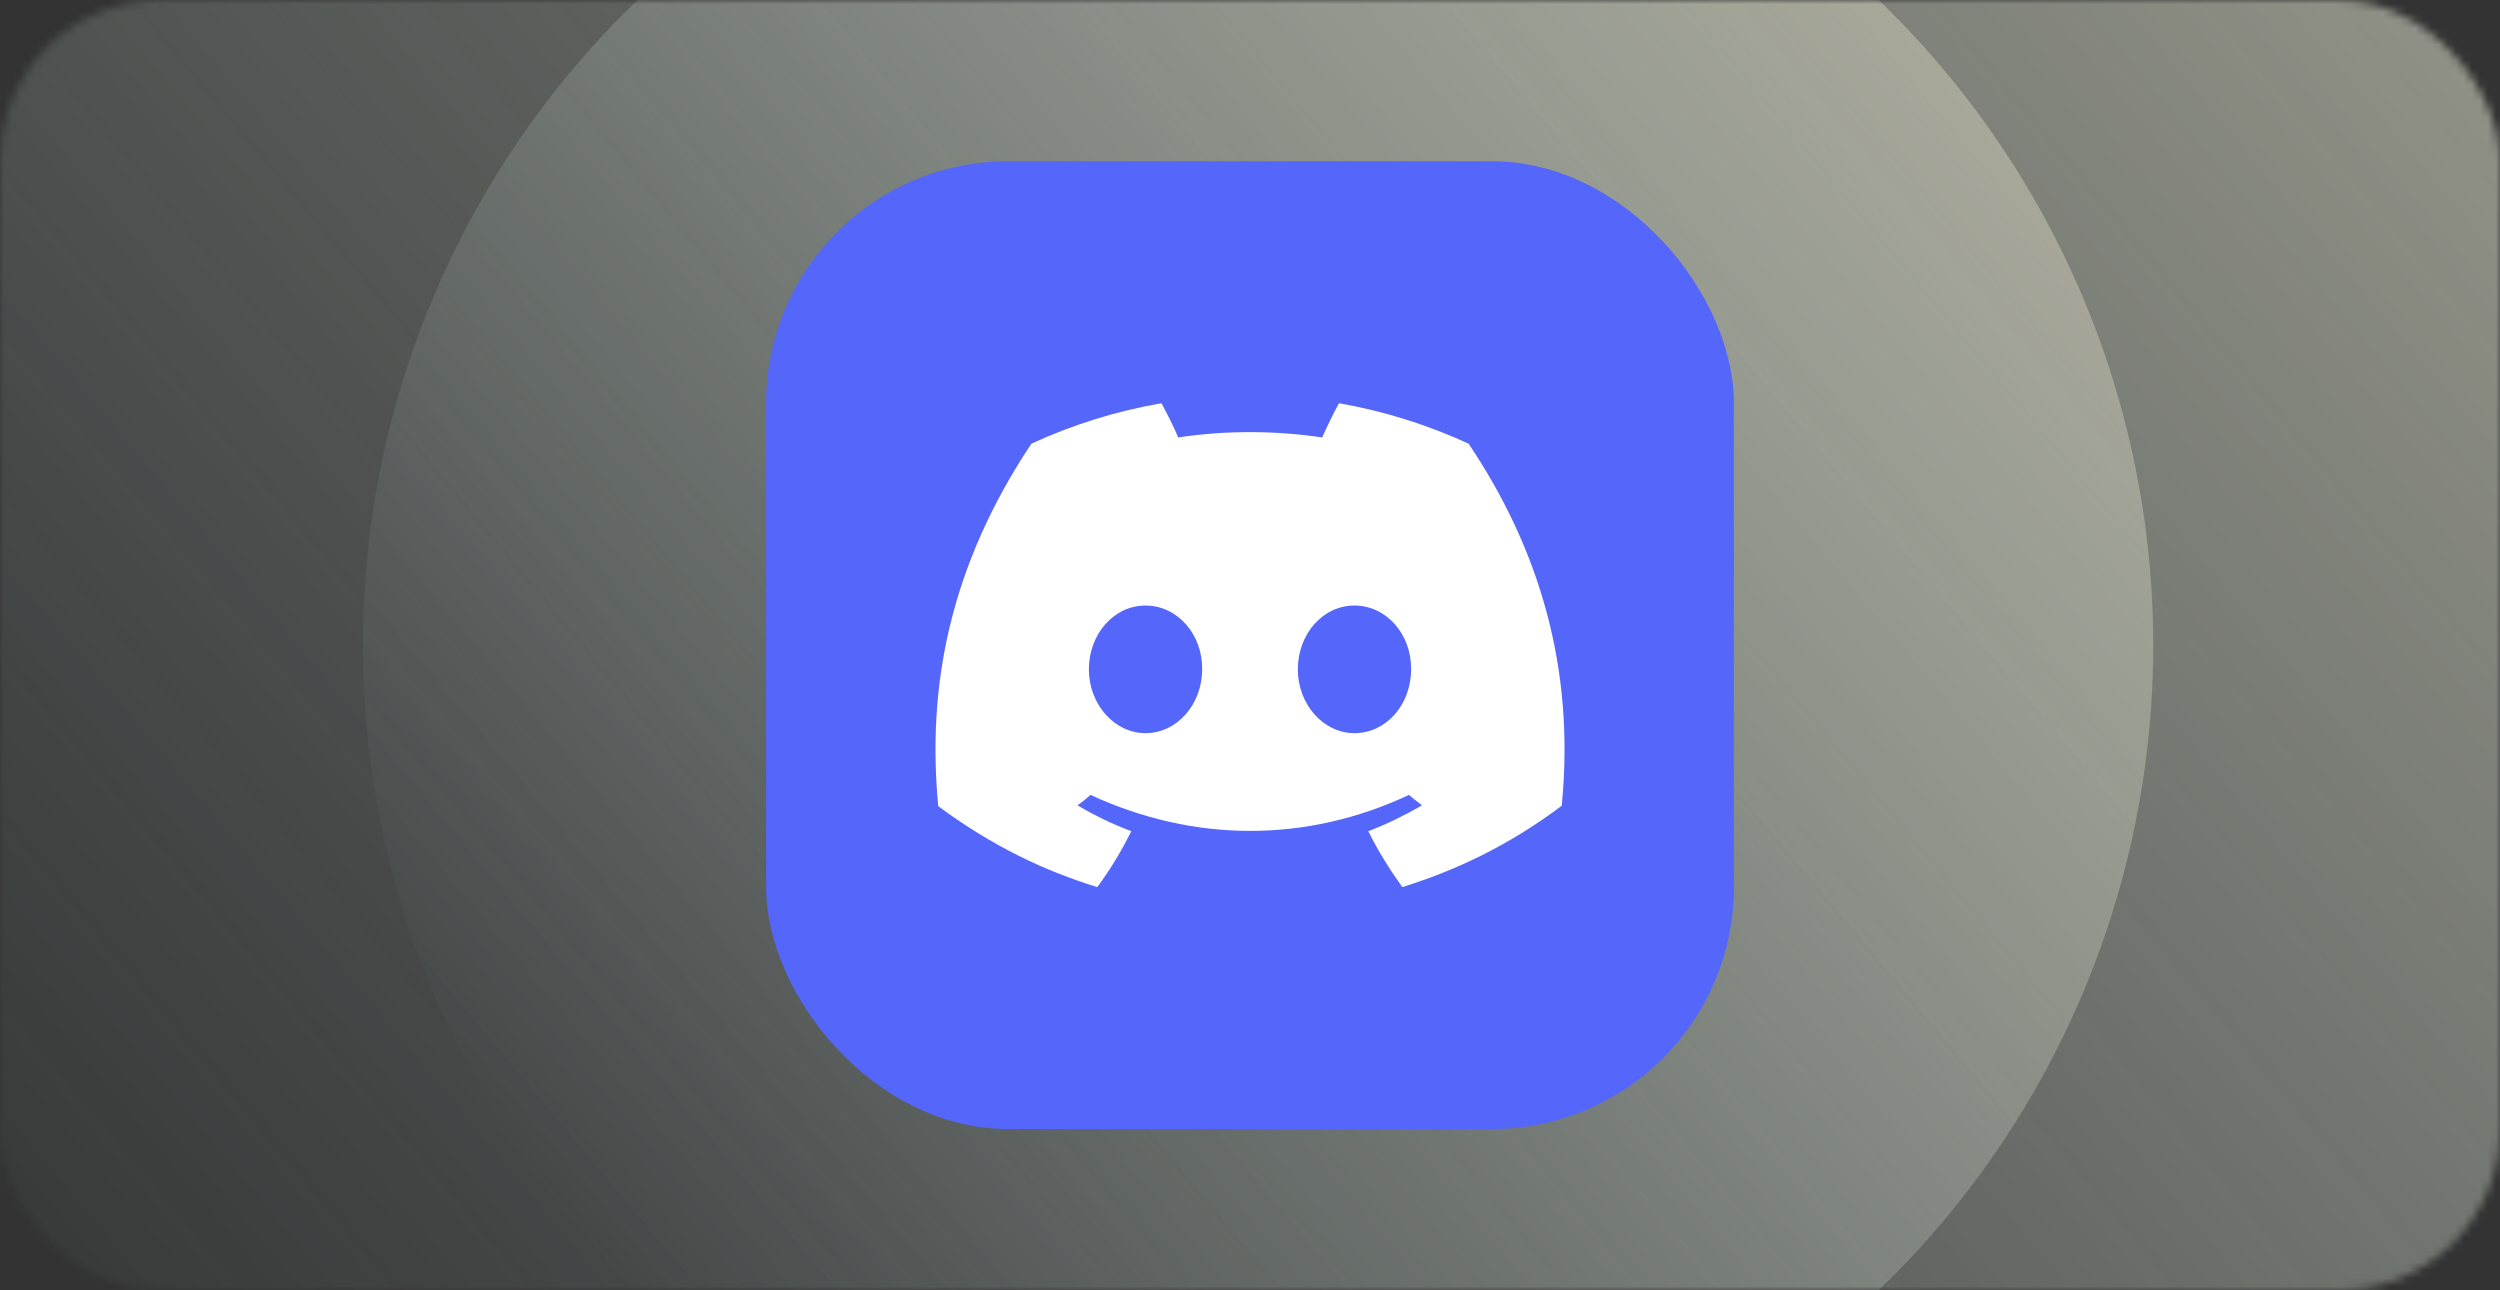
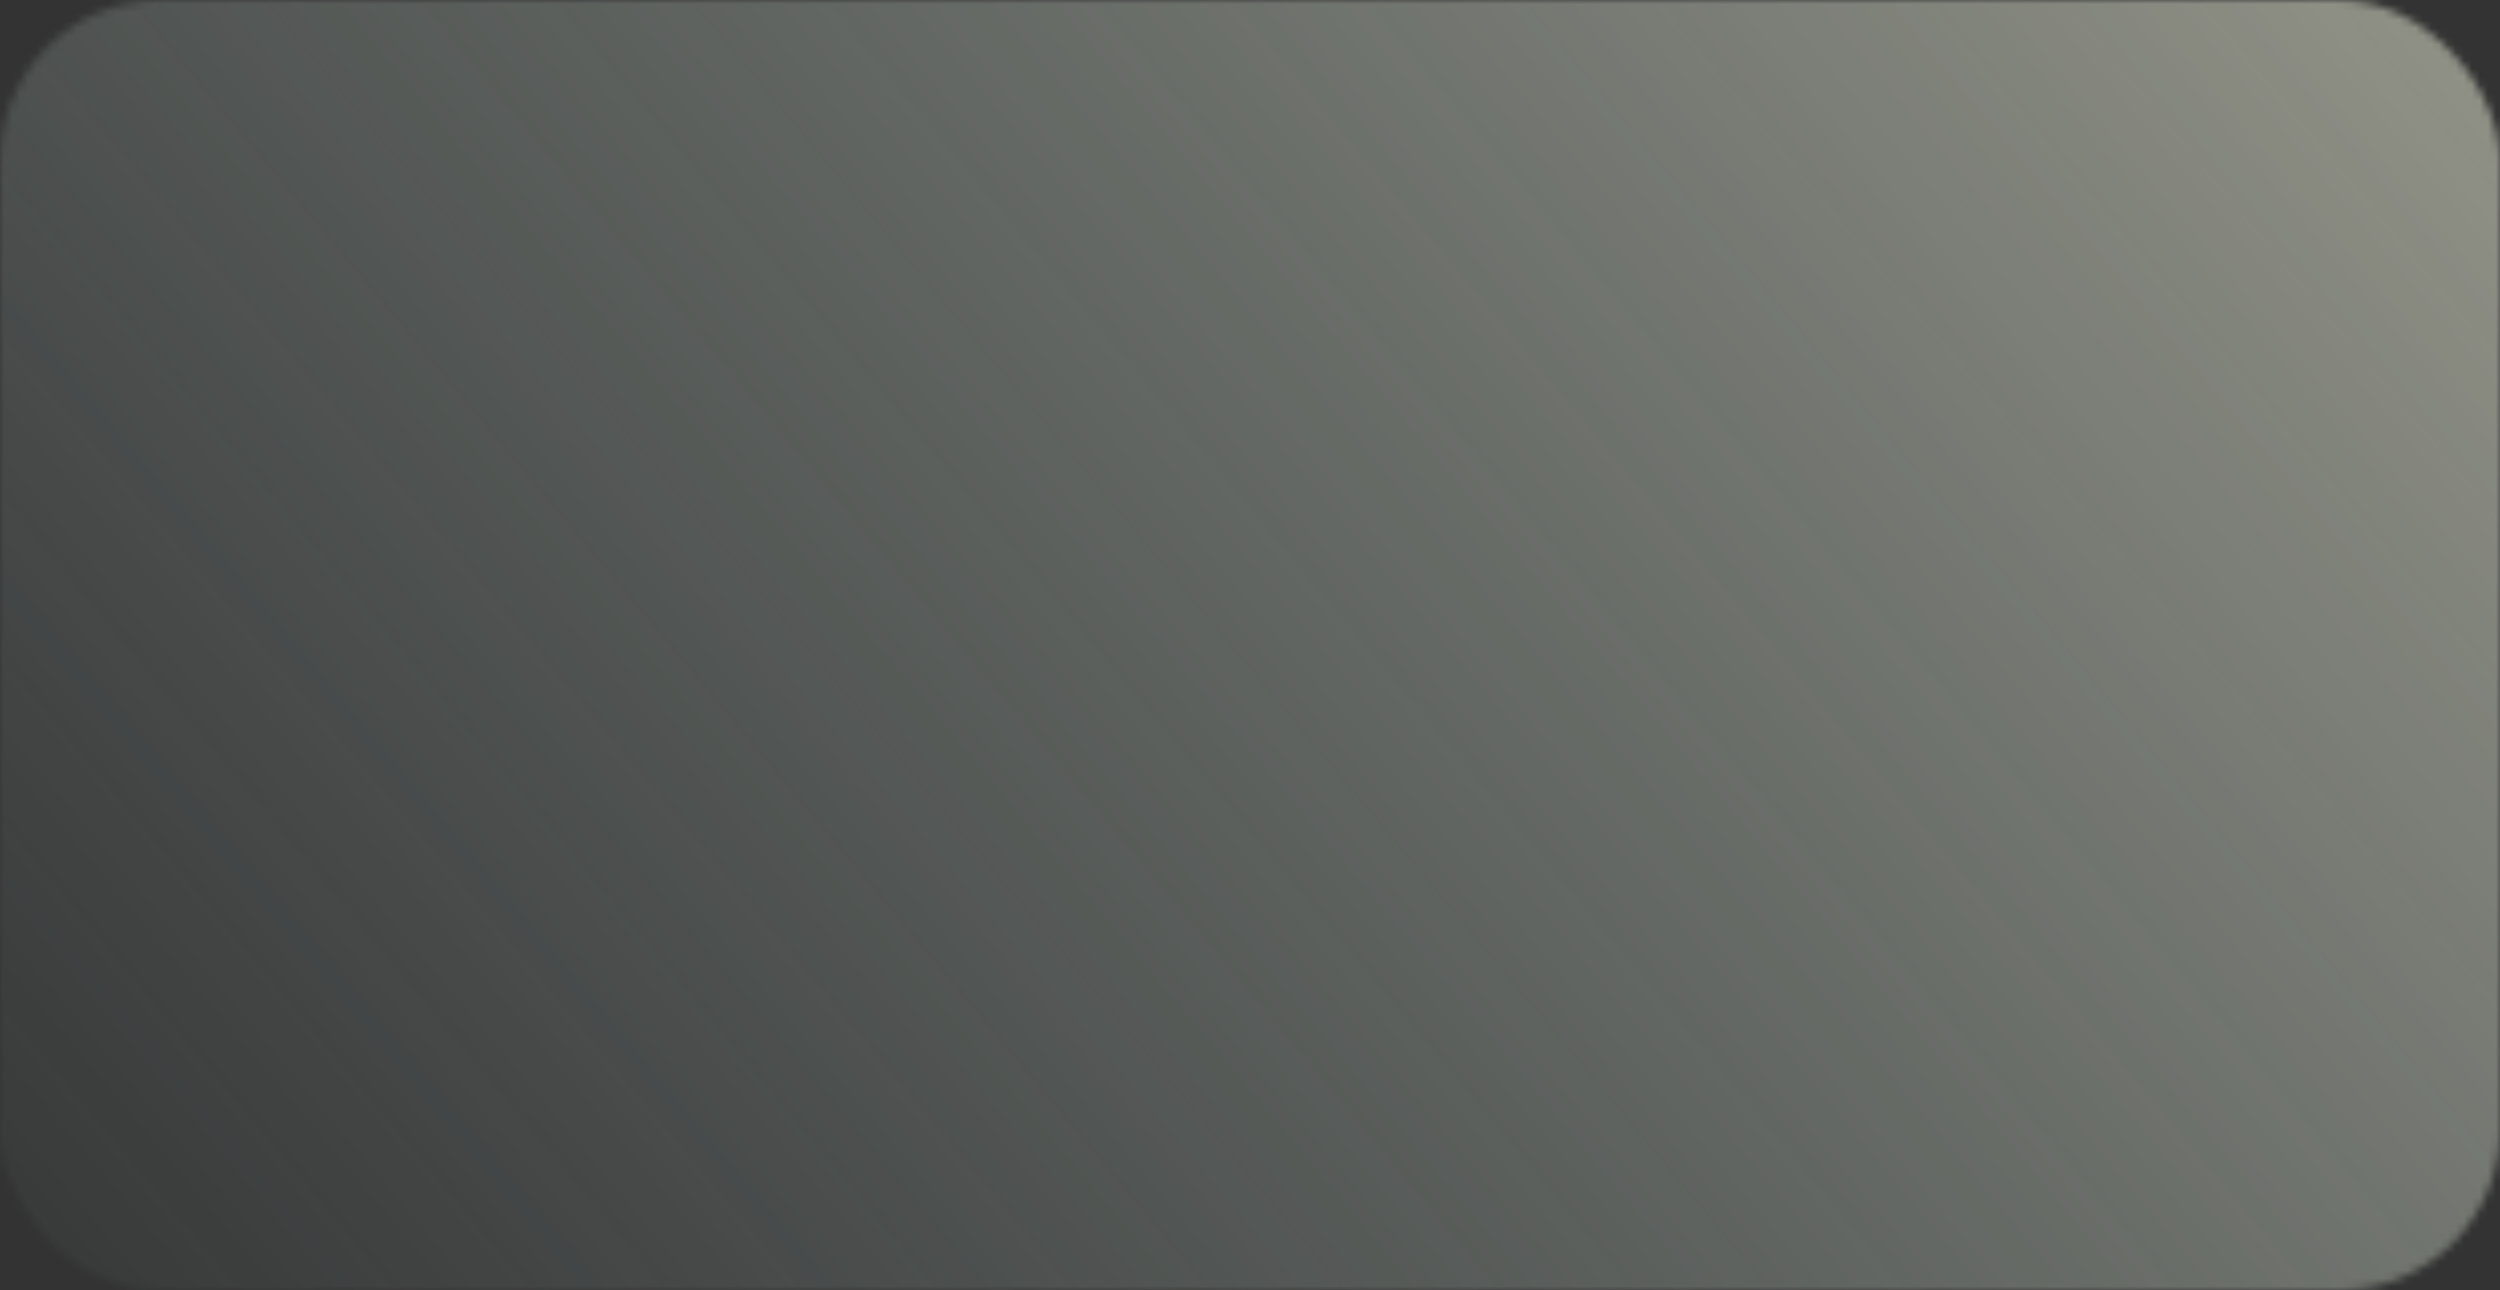
<svg xmlns="http://www.w3.org/2000/svg" width="310" height="160" viewBox="0 0 310 160" fill="none">
  <rect x="0" y="0" width="310" height="160" fill="#333333" stroke="none" />
  <g opacity="0.7">
    <mask id="mask0_2718_52048" style="mask-type:luminance" maskUnits="userSpaceOnUse" x="0" y="0" width="310" height="160">
      <rect width="310" height="160" rx="20" fill="white" />
    </mask>
    <g mask="url(#mask0_2718_52048)">
      <ellipse cx="155.5" cy="80" rx="187.5" ry="187" fill="url(#paint0_linear_2718_52048)" />
-       <circle cx="156" cy="80" r="111" fill="url(#paint1_linear_2718_52048)" />
    </g>
  </g>
-   <rect x="95" y="20" width="120" height="120" rx="30" fill="#5566FB" />
  <g clip-path="url(#clip0_2718_52048)">
    <path d="M182.106 55.017C177.06 52.69 171.649 50.983 166.03 50C165.353 51.241 164.521 52.948 163.949 54.241C157.965 53.362 151.982 53.362 146.103 54.241C145.531 52.897 144.698 51.241 144.022 50C138.351 50.983 132.94 52.69 127.893 55.017C117.696 70.328 114.938 85.224 116.343 99.966C123.107 104.983 129.662 108.034 136.062 110C137.675 107.828 139.079 105.5 140.276 103.069C137.935 102.19 135.697 101.103 133.616 99.862C134.189 99.448 134.709 99.034 135.229 98.569C148.08 104.517 162.024 104.517 174.718 98.569C175.239 99.034 175.811 99.448 176.331 99.862C174.198 101.103 171.961 102.19 169.672 103.069C170.868 105.5 172.325 107.828 173.886 110C180.337 107.983 186.893 104.983 193.656 99.914C195.321 82.897 190.899 68.103 182.106 55.017ZM142.045 90.914C138.195 90.914 135.021 87.345 135.021 83C135.021 78.655 138.091 75.086 142.045 75.086C145.999 75.086 149.121 78.655 149.069 83C149.069 87.345 145.947 90.914 142.045 90.914ZM167.955 90.914C164.105 90.914 160.931 87.345 160.931 83C160.931 78.655 164.001 75.086 167.955 75.086C171.909 75.086 175.03 78.655 174.978 83C174.978 87.345 171.909 90.914 167.955 90.914Z" fill="white" />
  </g>
  <defs>
    <linearGradient id="paint0_linear_2718_52048" x1="231.375" y1="-260.091" x2="-124.915" y2="38.215" gradientUnits="userSpaceOnUse">
      <stop stop-color="#F0EACF" />
      <stop offset="1" stop-color="#B6D1D0" stop-opacity="0.01" />
    </linearGradient>
    <linearGradient id="paint1_linear_2718_52048" x1="200.918" y1="-121.872" x2="-10.47" y2="54.642" gradientUnits="userSpaceOnUse">
      <stop stop-color="#F0EACF" />
      <stop offset="1" stop-color="#B6D1D0" stop-opacity="0.01" />
    </linearGradient>
    <clipPath id="clip0_2718_52048">
-       <rect width="78" height="60" fill="white" transform="translate(116 50)" />
-     </clipPath>
+       </clipPath>
  </defs>
</svg>